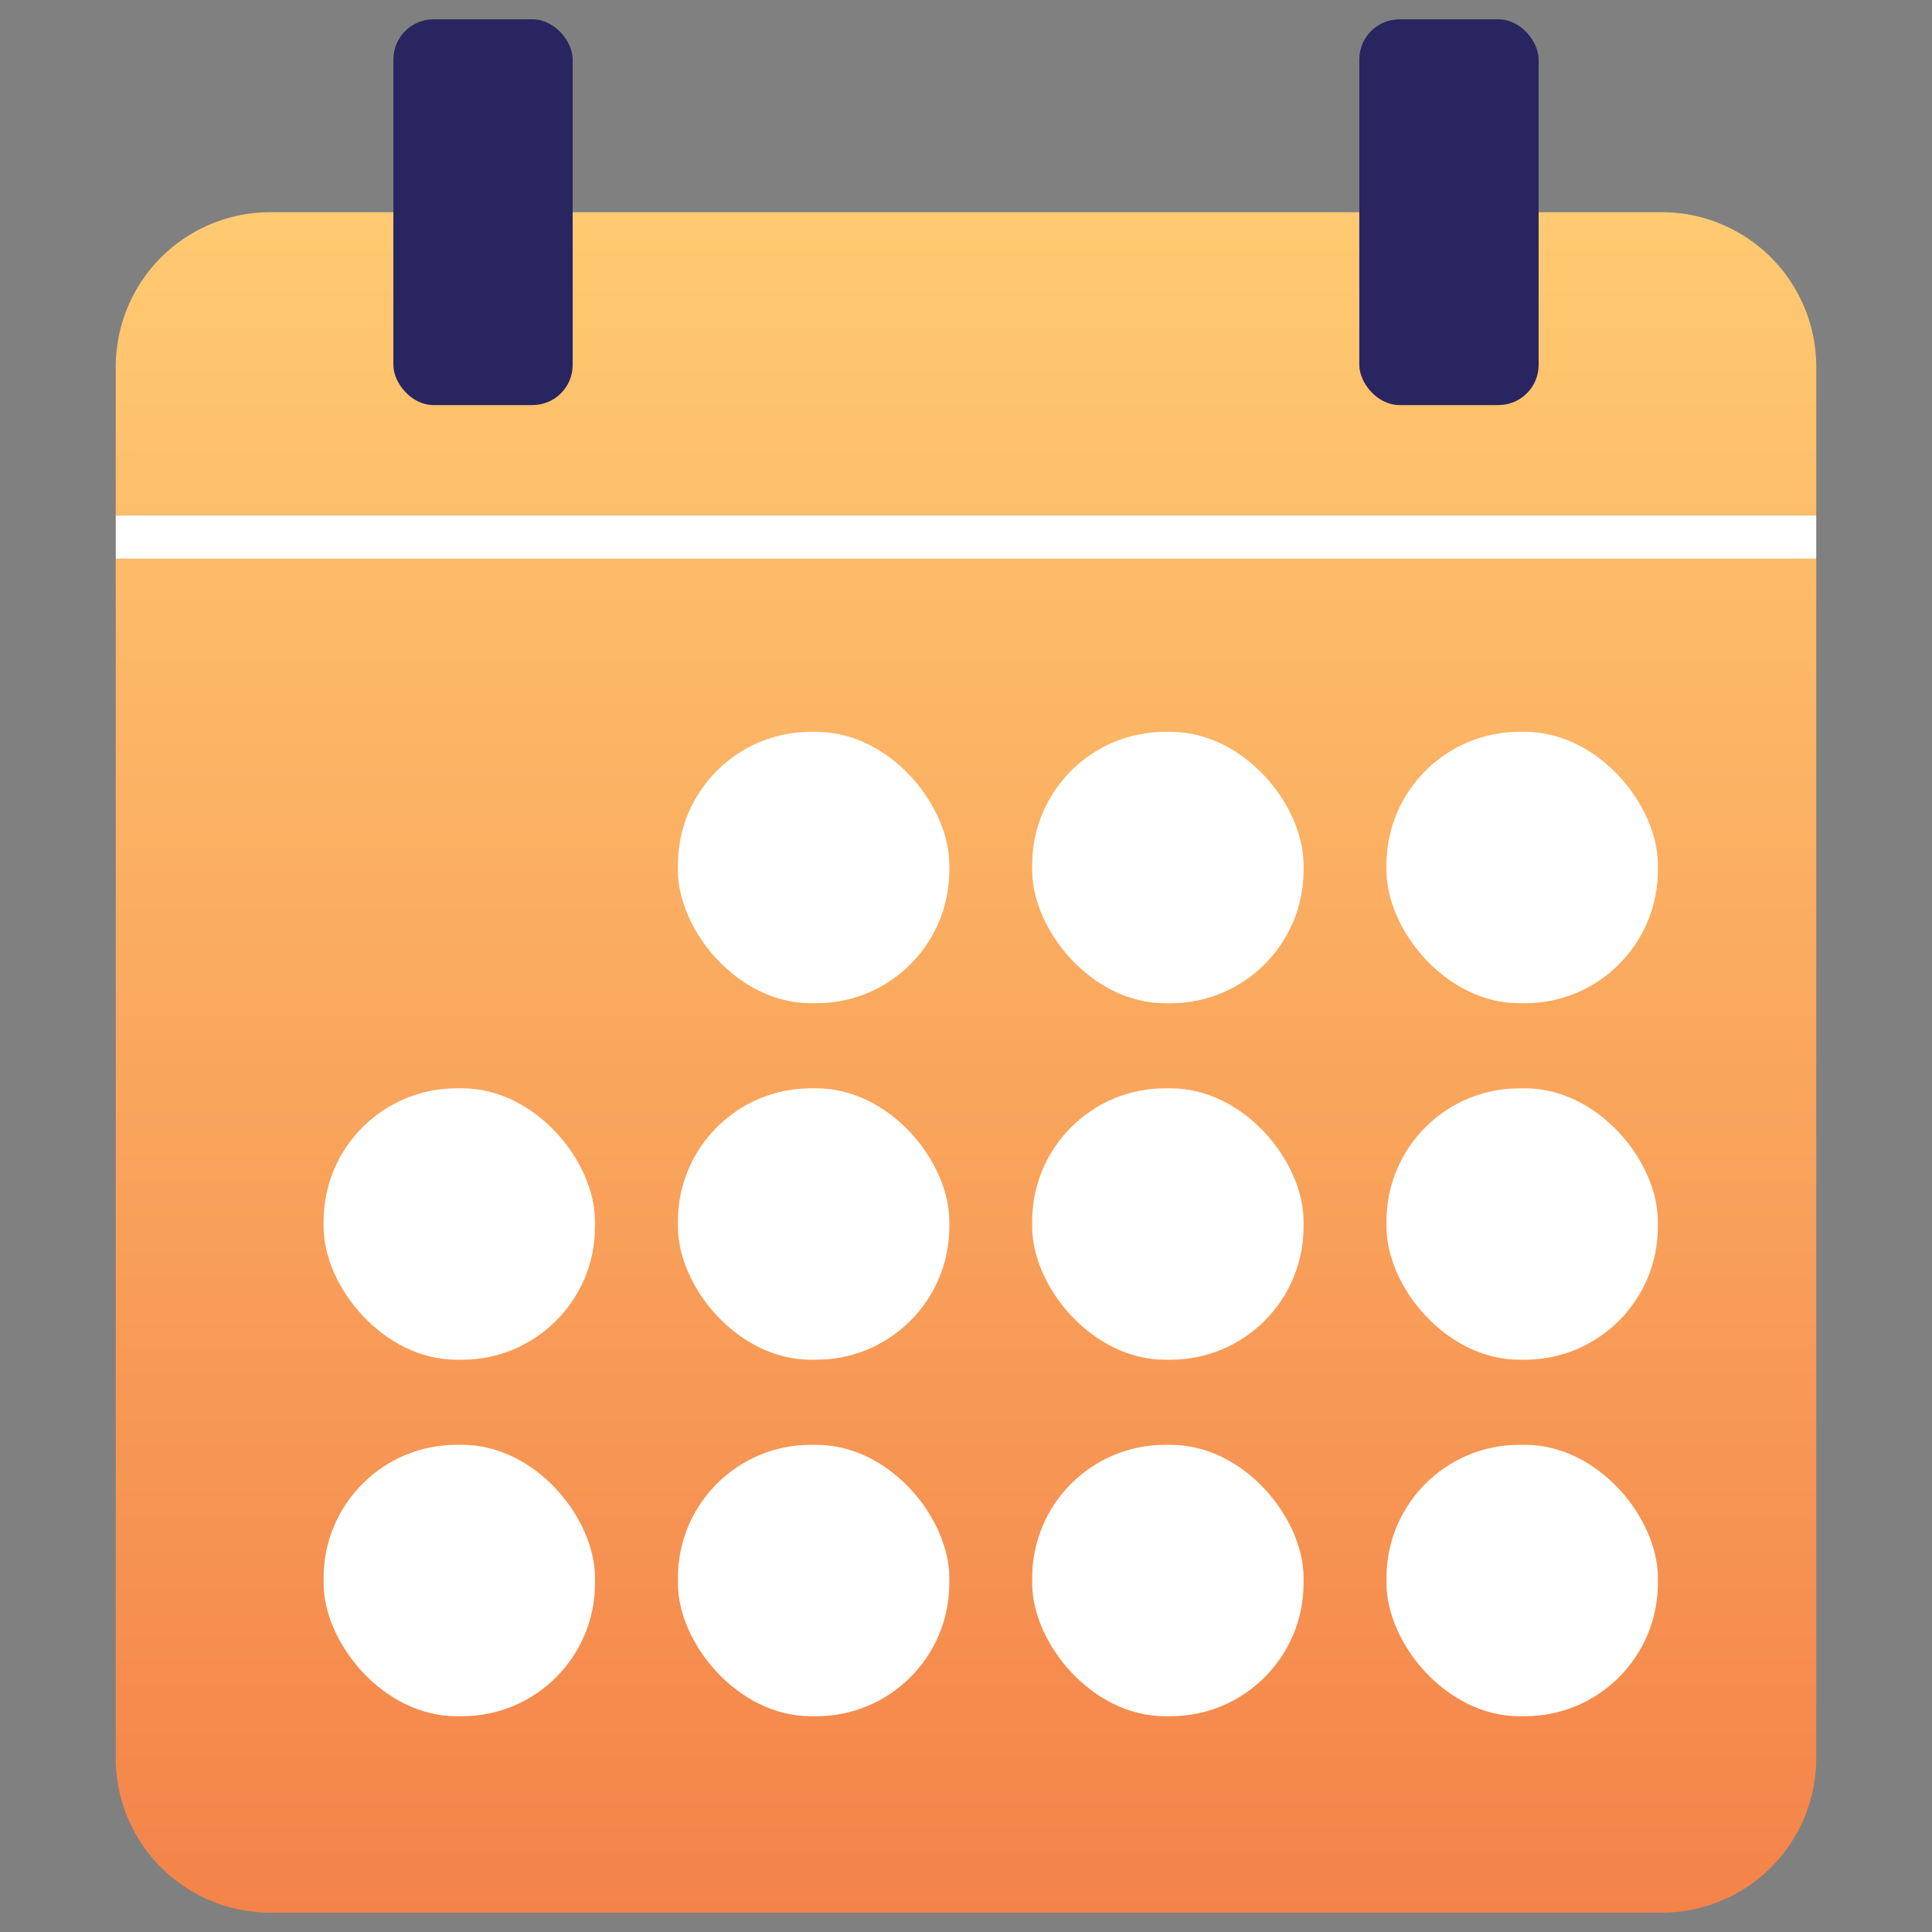
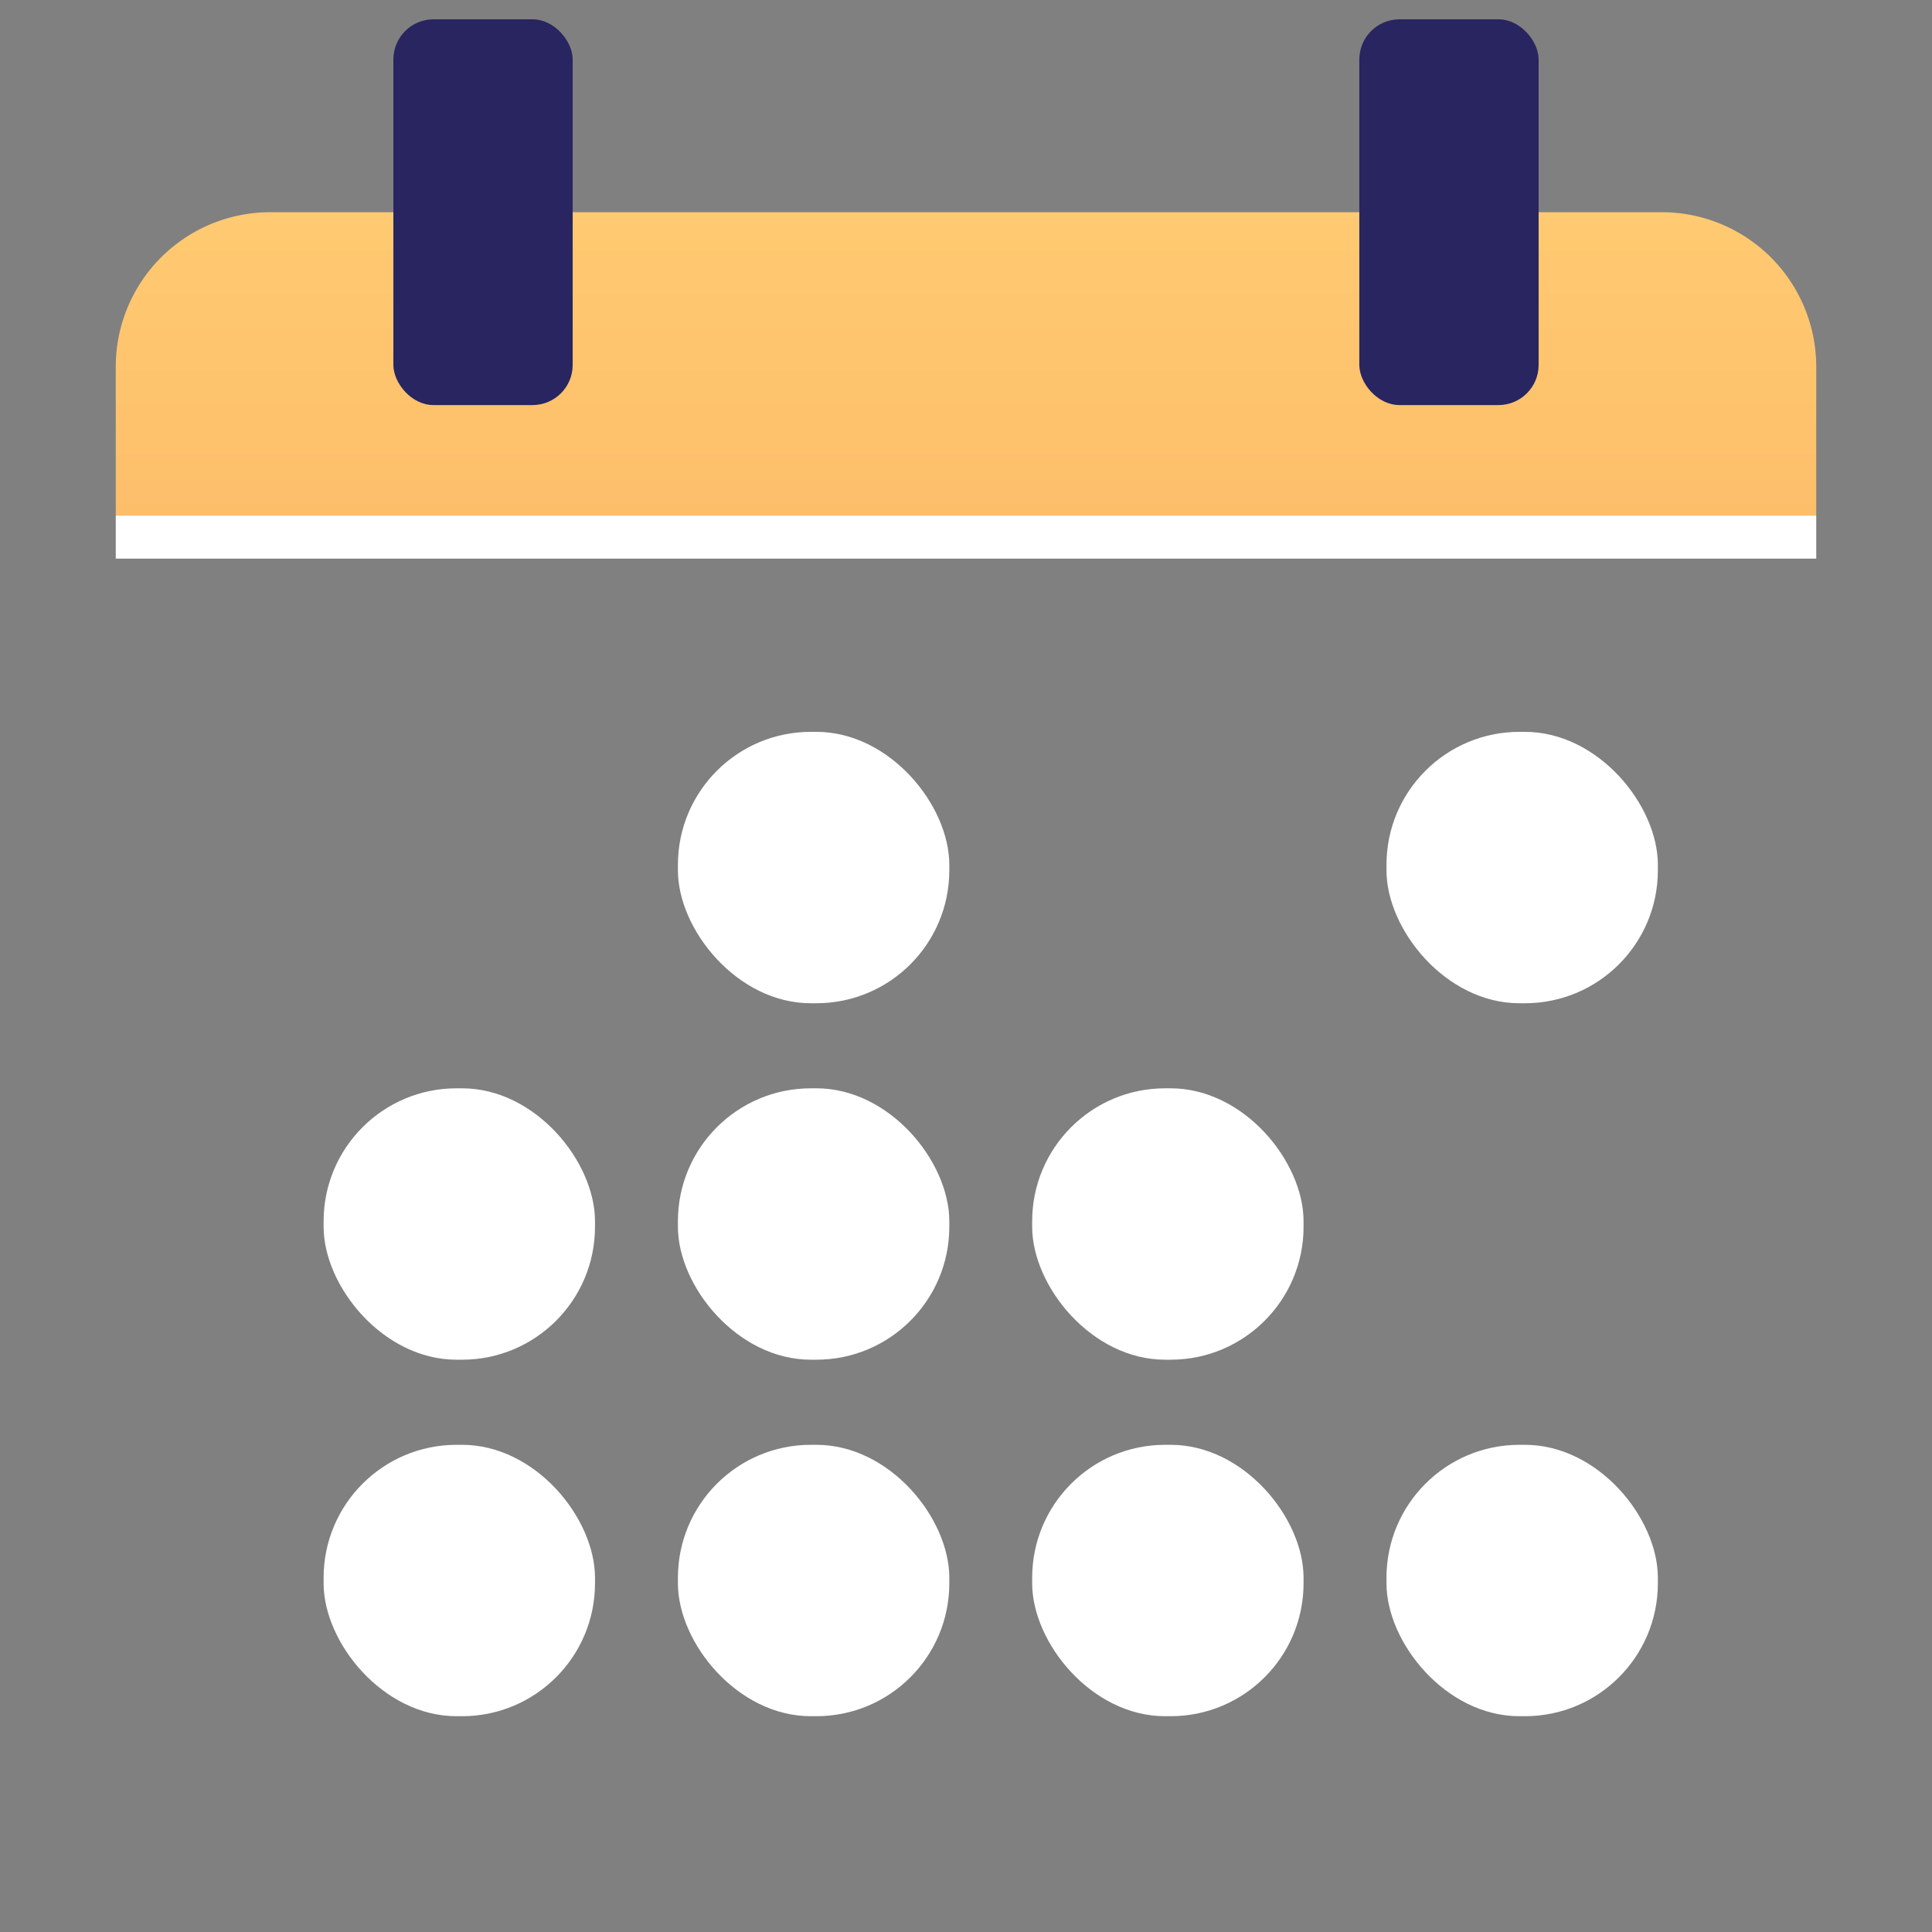
<svg xmlns="http://www.w3.org/2000/svg" xmlns:xlink="http://www.w3.org/1999/xlink" viewBox="0 0 36 36">
  <rect x="0" y="0" width="36" height="36" fill="#808080" stroke="none" />
  <defs>
    <style>.cls-1{fill:url(#linear-gradient);}.cls-2{fill:url(#linear-gradient-2);}.cls-3{fill:#fff;}.cls-4{fill:#282560;}</style>
    <linearGradient id="linear-gradient" x1="18" y1="3.954" x2="18" y2="37.648" gradientUnits="userSpaceOnUse">
      <stop offset="0" stop-color="#ffca71" />
      <stop offset="1" stop-color="#f48349" />
    </linearGradient>
    <linearGradient id="linear-gradient-2" y1="3.954" x2="18" y2="35.64" xlink:href="#linear-gradient" />
  </defs>
  <title>Artboard 2 copy 26</title>
  <g id="Layer_6" data-name="Layer 6">
    <path class="cls-1" d="M33.843,6.834a2.88,2.88,0,0,0-2.88-2.88H5.037a2.88,2.88,0,0,0-2.88,2.88V9.607H33.843Z" />
-     <path class="cls-2" d="M2.157,32.76a2.88,2.88,0,0,0,2.88,2.88H30.963a2.88,2.88,0,0,0,2.88-2.88V10.409H2.157Z" />
    <rect class="cls-3" x="2.157" y="9.607" width="31.686" height="0.802" />
    <rect class="cls-4" x="7.33" y="0.36" width="3.341" height="7.188" rx="0.748" />
    <rect class="cls-4" x="25.329" y="0.36" width="3.341" height="7.188" rx="0.748" />
    <rect class="cls-3" x="12.632" y="26.922" width="5.057" height="5.057" rx="2.477" />
    <rect class="cls-3" x="19.233" y="26.922" width="5.057" height="5.057" rx="2.477" />
    <rect class="cls-3" x="6.03" y="26.922" width="5.057" height="5.057" rx="2.477" />
    <rect class="cls-3" x="12.632" y="20.279" width="5.057" height="5.057" rx="2.477" />
    <rect class="cls-3" x="19.233" y="20.279" width="5.057" height="5.057" rx="2.477" />
-     <rect class="cls-3" x="25.835" y="20.279" width="5.057" height="5.057" rx="2.477" />
    <rect class="cls-3" x="25.835" y="26.922" width="5.057" height="5.057" rx="2.477" />
    <rect class="cls-3" x="6.03" y="20.279" width="5.057" height="5.057" rx="2.477" />
    <rect class="cls-3" x="12.632" y="13.637" width="5.057" height="5.057" rx="2.477" />
-     <rect class="cls-3" x="19.233" y="13.637" width="5.057" height="5.057" rx="2.477" />
    <rect class="cls-3" x="25.835" y="13.637" width="5.057" height="5.057" rx="2.477" />
  </g>
</svg>